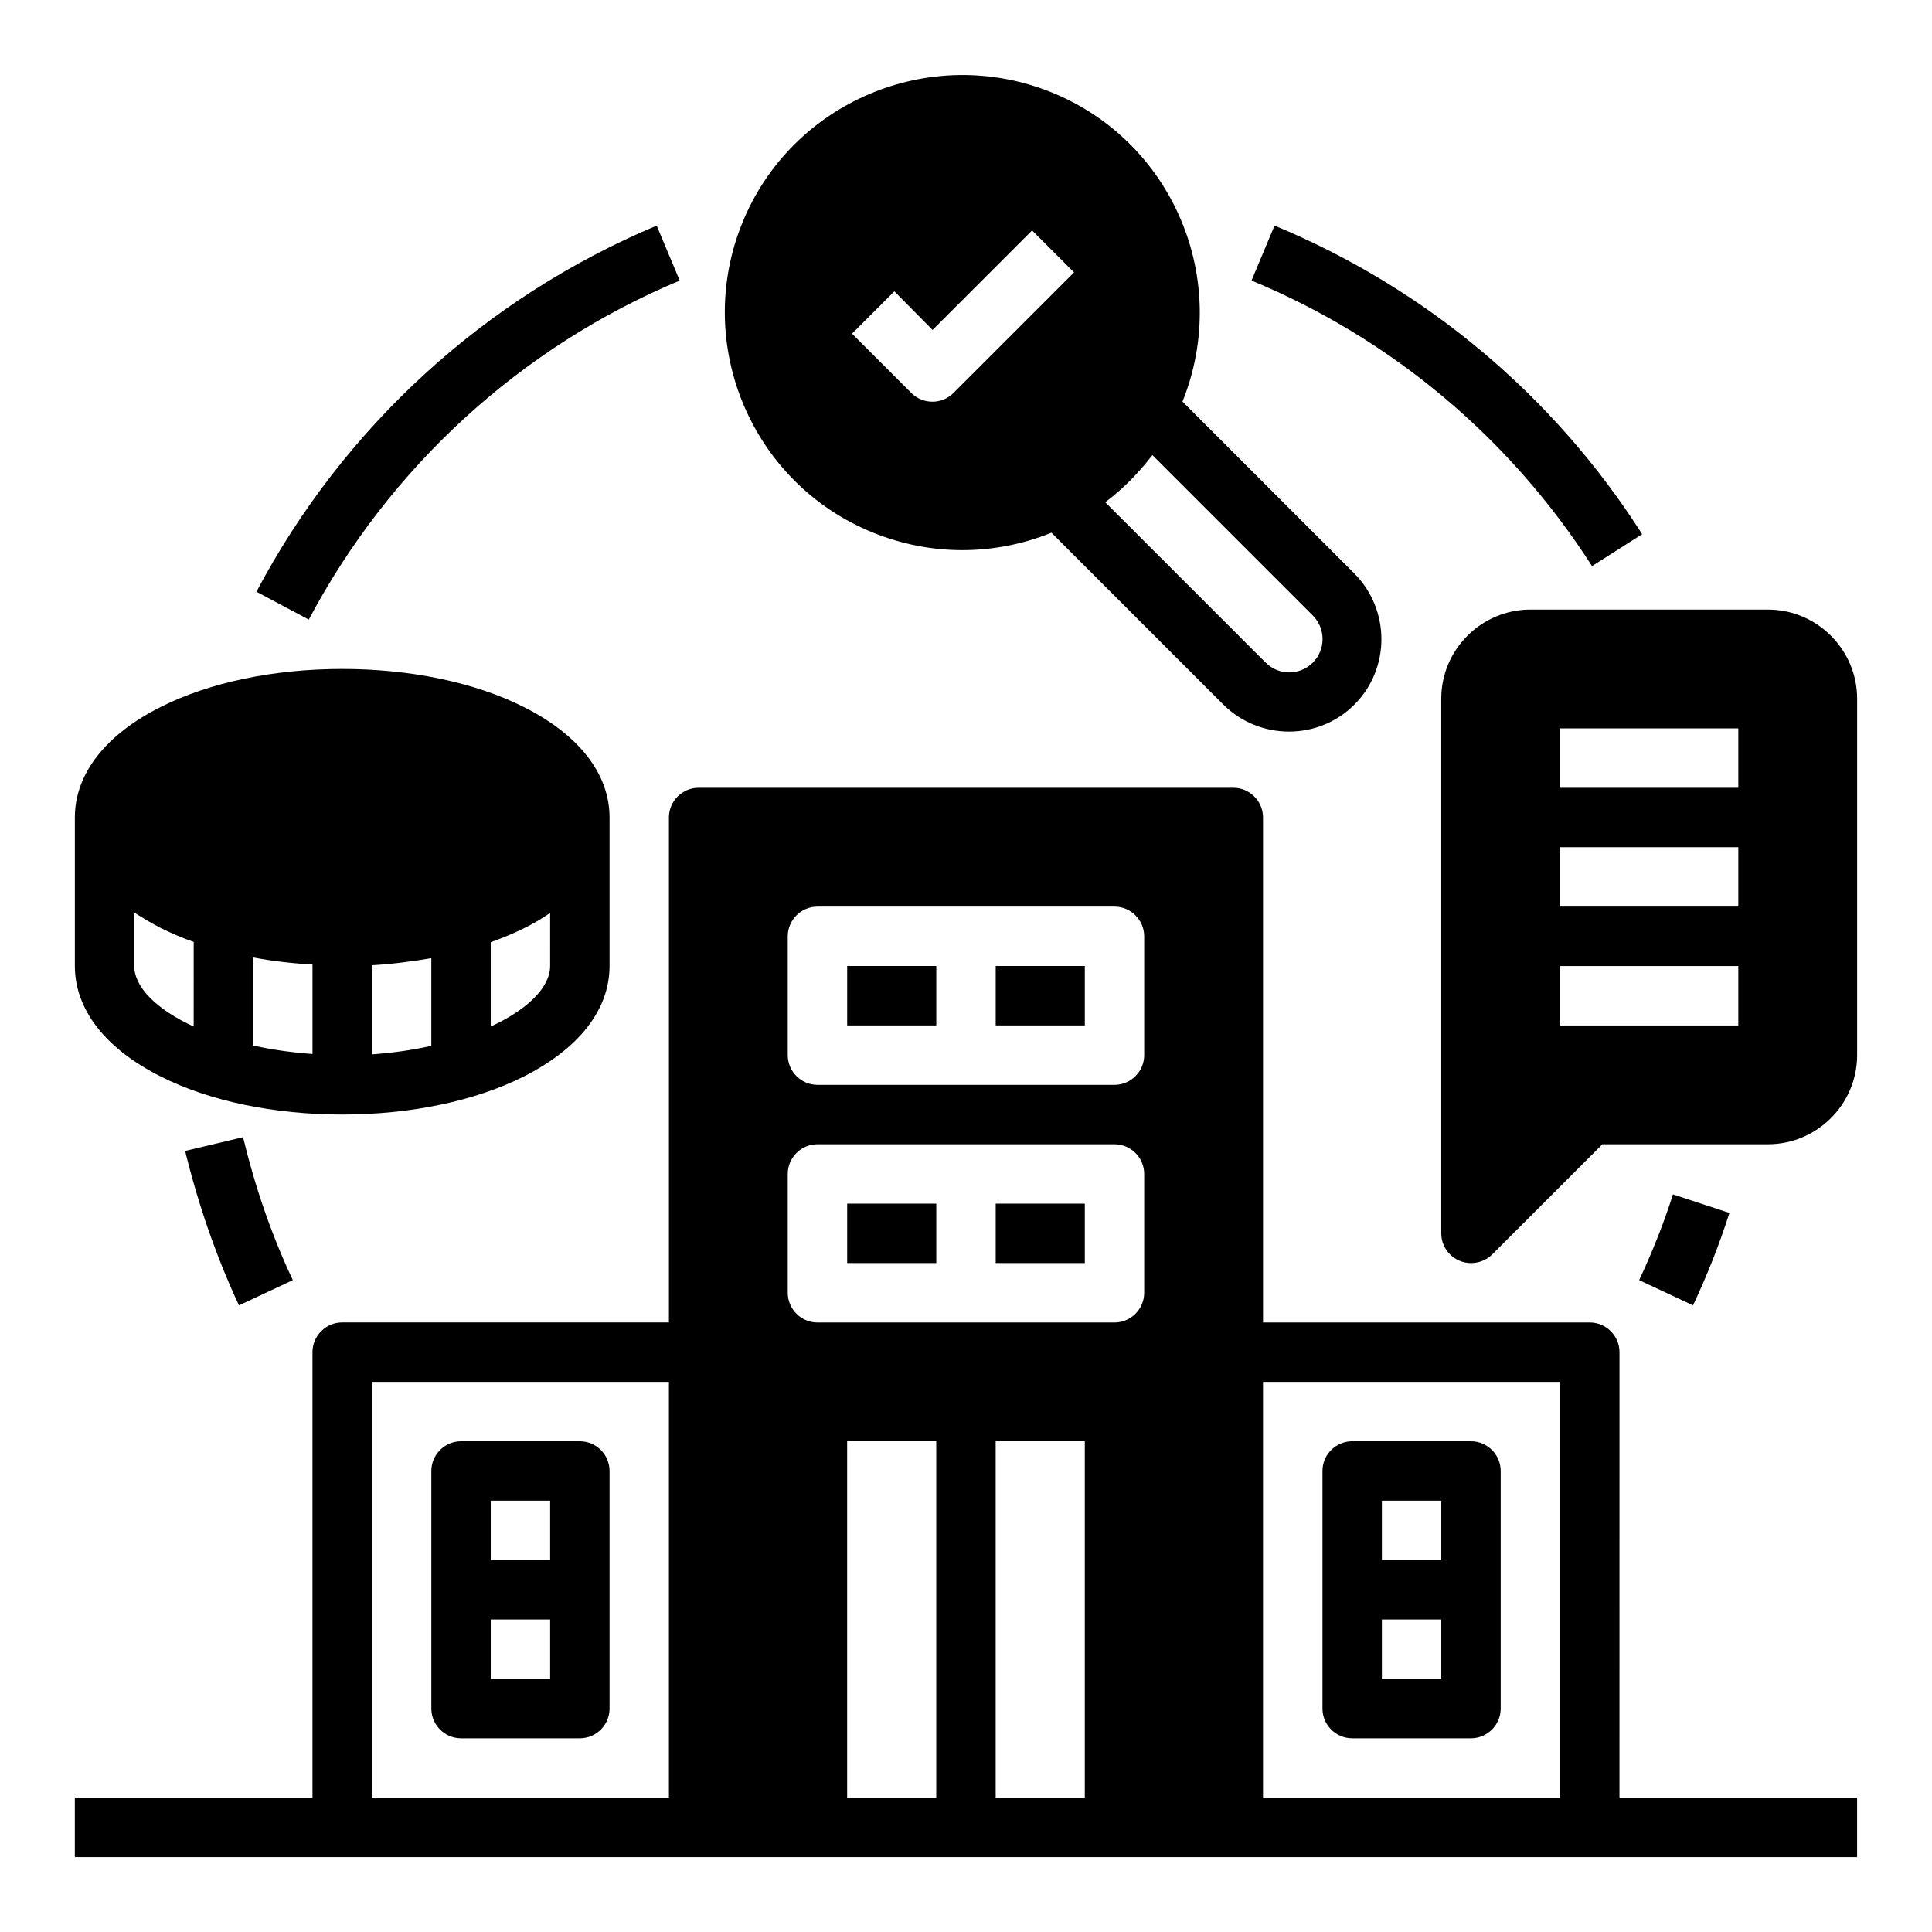
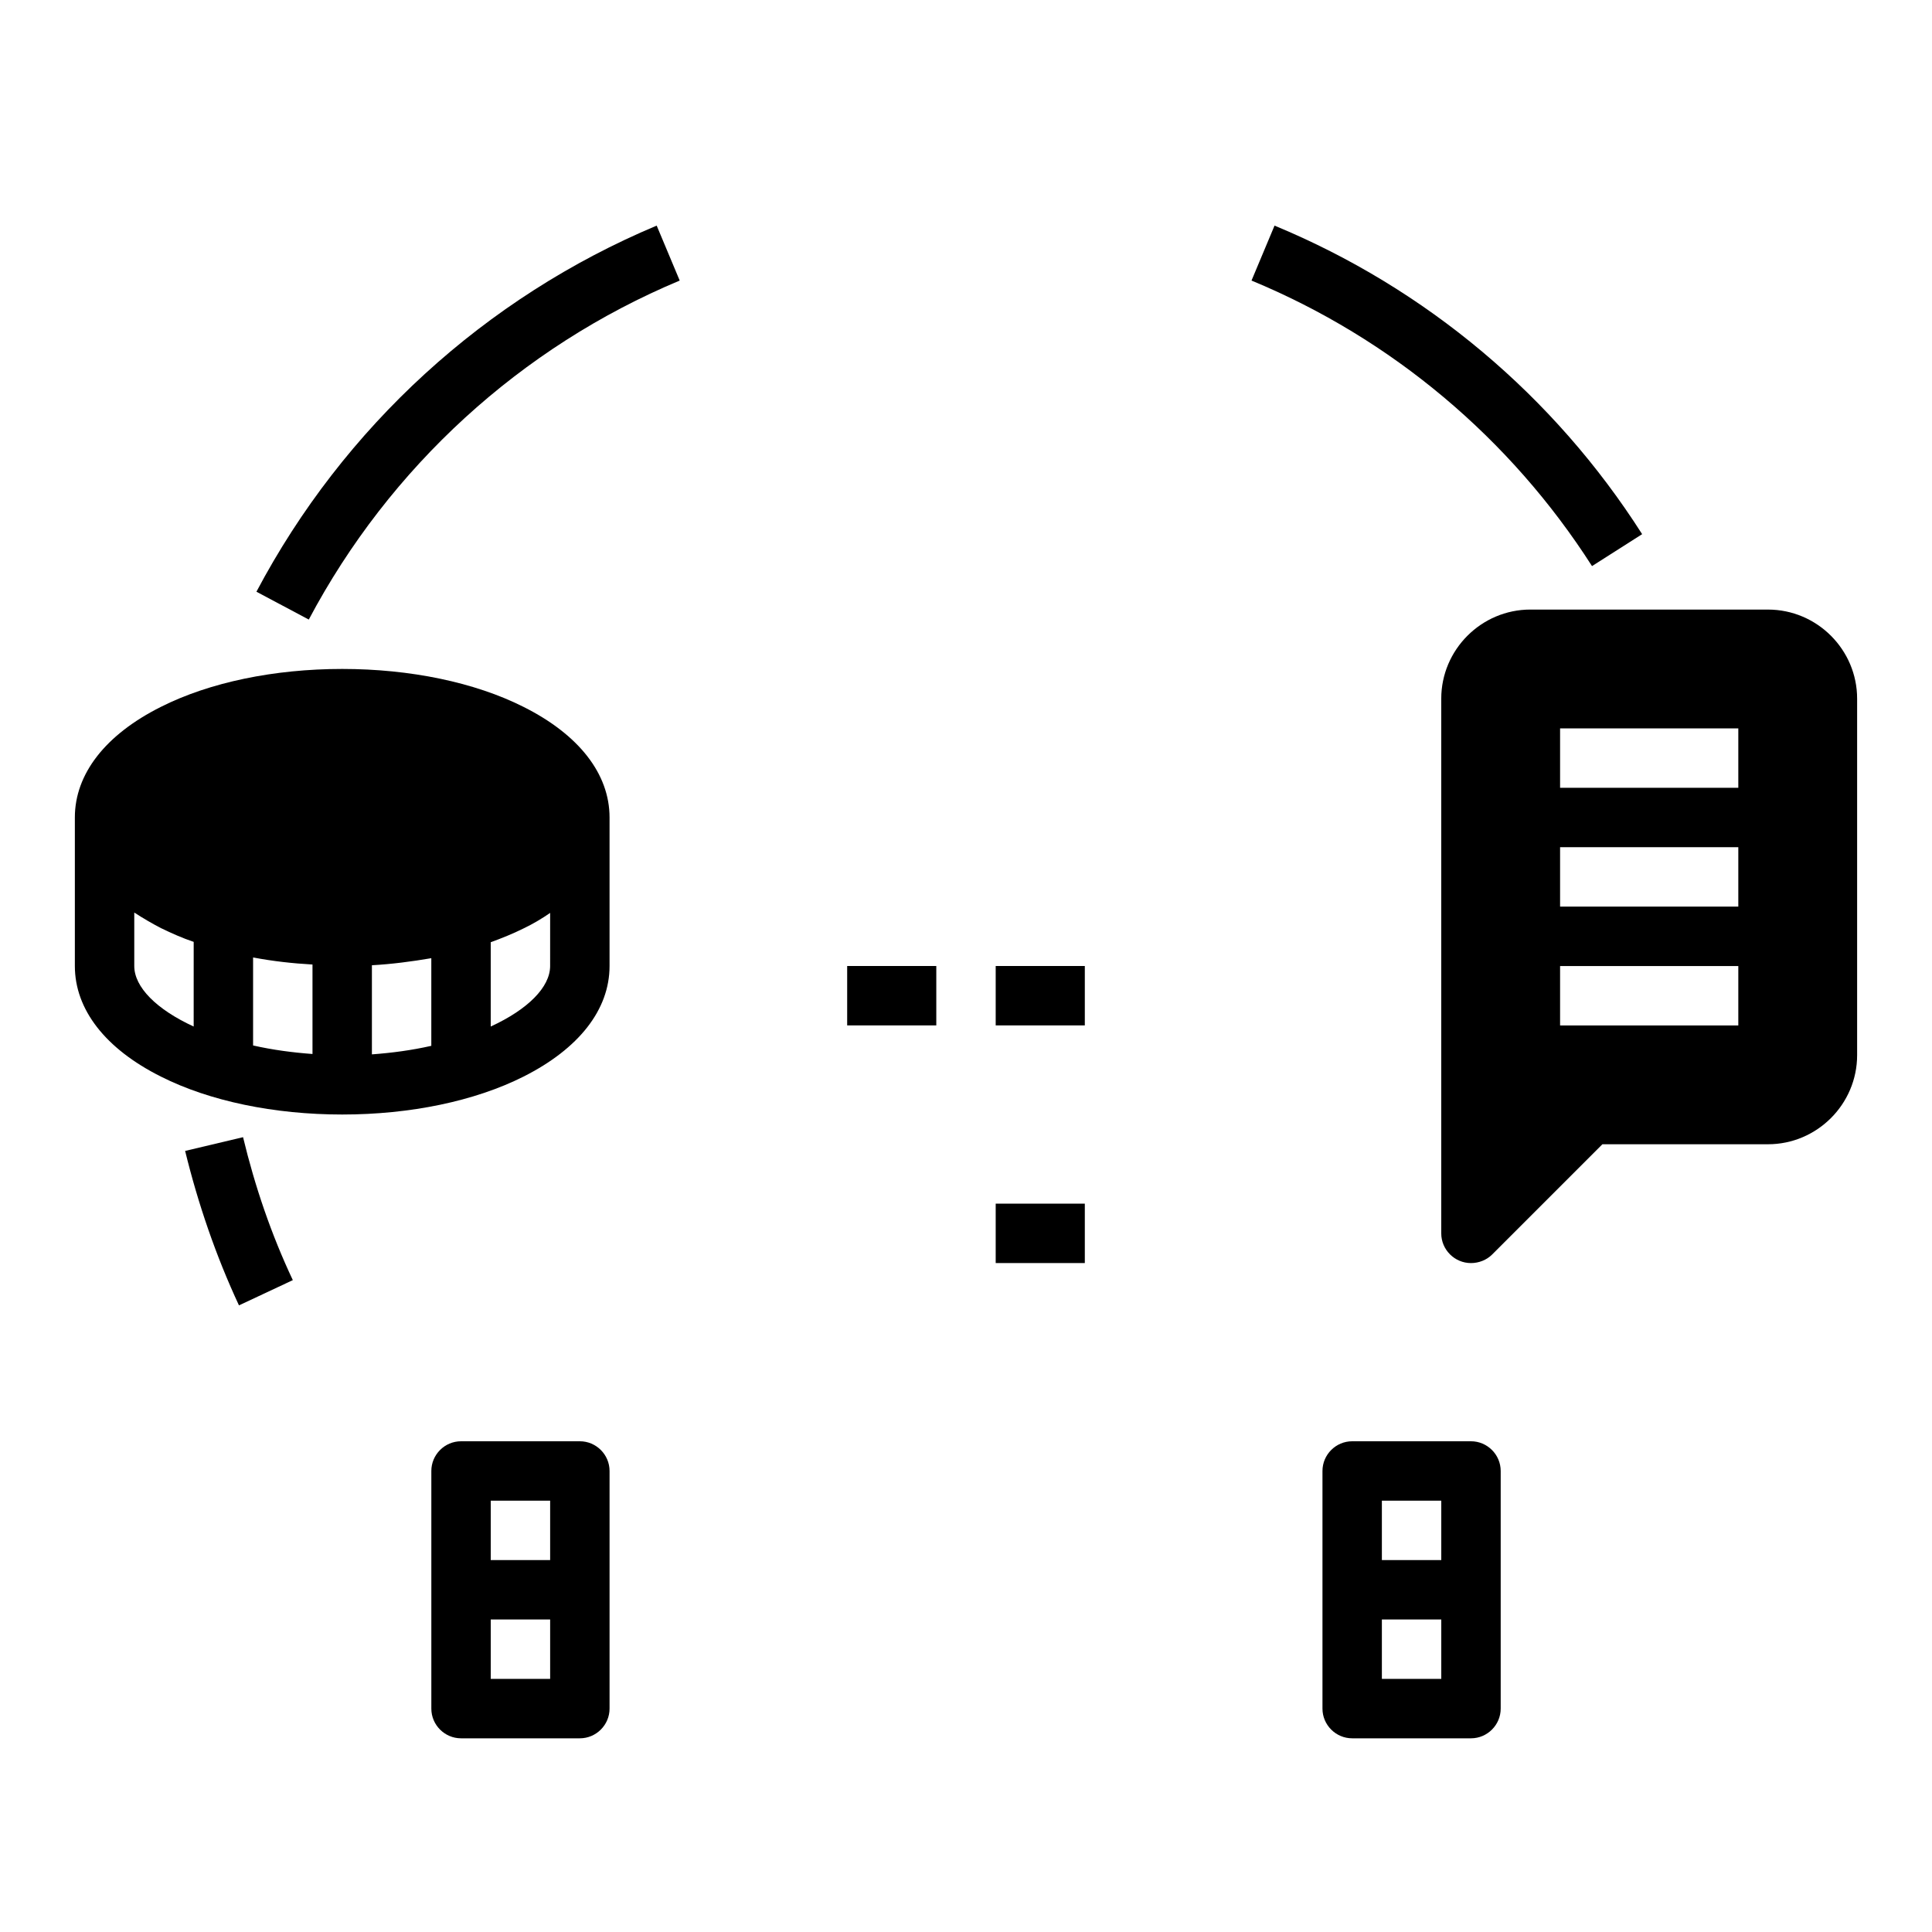
<svg xmlns="http://www.w3.org/2000/svg" fill="#000000" width="800px" height="800px" version="1.1" viewBox="144 144 512 512">
  <g>
    <path d="m266.18 604.67h31.488c4.328 0 7.871-3.543 7.871-7.871v-62.977c0-4.328-3.543-7.871-7.871-7.871h-31.488c-4.328 0-7.871 3.543-7.871 7.871v62.977c-0.004 4.328 3.539 7.871 7.871 7.871zm7.871-62.977h15.742v15.742h-15.742zm0 31.488h15.742v15.742h-15.742z" />
    <path d="m502.34 604.67h31.488c4.328 0 7.871-3.543 7.871-7.871v-62.977c0-4.328-3.543-7.871-7.871-7.871h-31.488c-4.328 0-7.871 3.543-7.871 7.871v62.977c-0.004 4.328 3.539 7.871 7.871 7.871zm7.871-62.977h15.742v15.742h-15.742zm0 31.488h15.742v15.742h-15.742z" />
    <path d="m186.67 429.32c12.891 6.496 30.012 10.039 48.02 10.039s35.129-3.543 48.02-10.035c14.66-7.379 22.828-17.711 22.828-29.324v-39.359c0-11.512-8.07-21.941-22.828-29.324-12.891-6.496-30.016-10.039-48.02-10.039-18.008 0-35.129 3.543-48.02 10.035-14.762 7.383-22.832 17.812-22.832 29.324v39.359c0 11.516 8.07 21.945 22.832 29.324zm8.656-13.281c-9.84-4.527-15.742-10.43-15.742-16.039v-14.168c2.262 1.477 4.625 2.856 7.086 4.133 2.856 1.379 5.707 2.656 8.66 3.641zm31.488 7.281c-5.312-0.395-10.527-1.082-15.742-2.262v-23.32c5.215 0.984 10.43 1.574 15.742 1.871zm31.488-2.164c-5.215 1.18-10.43 1.871-15.742 2.262v-23.617c5.312-0.297 10.527-0.984 15.742-1.871zm31.488-21.156c0 5.609-5.902 11.512-15.742 16.039v-22.336c2.953-1.082 5.902-2.262 8.66-3.641 2.461-1.18 4.82-2.559 7.086-4.133z" />
    <path d="m324.13 218.35-6.102-14.562c-45.461 19.09-82.953 53.332-106.07 97.023l13.875 7.379c21.449-40.441 56.184-72.227 98.301-89.84z" />
    <path d="m207.33 489.94 14.27-6.691c-5.707-12.102-10.035-24.797-13.188-37.883l-15.352 3.641c3.445 14.07 8.168 27.844 14.27 40.934z" />
-     <path d="m587.35 460.52c-2.461 7.773-5.512 15.352-8.953 22.73l14.27 6.691c3.738-7.969 6.988-16.137 9.645-24.5z" />
    <path d="m565.9 294.02 13.285-8.461c-23.32-36.605-57.27-65.141-97.418-81.77l-6.102 14.562c37.098 15.352 68.586 41.82 90.234 75.668z" />
-     <path d="m368.51 462.98h23.617v15.742h-23.617z" />
    <path d="m407.87 462.98h23.617v15.742h-23.617z" />
    <path d="m368.51 400h23.617v15.742h-23.617z" />
    <path d="m407.87 400h23.617v15.742h-23.617z" />
-     <path d="m573.18 502.34c0-4.328-3.543-7.871-7.871-7.871h-86.594v-133.83c0-4.328-3.543-7.871-7.871-7.871h-141.7c-4.328 0-7.871 3.543-7.871 7.871v133.82h-86.59c-4.328 0-7.871 3.543-7.871 7.871v118.08h-62.98v15.742h472.32v-15.742h-62.977zm-251.91 118.08h-78.719v-110.21h78.719zm70.848 0h-23.617v-94.465h23.617zm39.363 0h-23.617v-94.465h23.617zm15.742-133.82c0 4.328-3.543 7.871-7.871 7.871h-78.719c-4.328 0-7.871-3.543-7.871-7.871v-31.488c0-4.328 3.543-7.871 7.871-7.871h78.719c4.328 0 7.871 3.543 7.871 7.871zm0-62.977c0 4.328-3.543 7.871-7.871 7.871h-78.719c-4.328 0-7.871-3.543-7.871-7.871v-31.488c0-4.328 3.543-7.871 7.871-7.871h78.719c4.328 0 7.871 3.543 7.871 7.871zm110.21 196.8h-78.719v-110.21h78.719z" />
-     <path d="m399.02 289.79c8.07 0 16.137-1.574 23.617-4.625l45.559 45.559c9.645 9.543 25.191 9.543 34.734 0 9.543-9.543 9.543-25.094 0-34.734l-45.559-45.559c12.988-32.273-2.559-68.98-34.734-81.969-32.176-12.988-68.98 2.559-81.969 34.734-12.988 32.176 2.559 68.98 34.734 81.969 7.578 3.051 15.547 4.625 23.617 4.625zm50.379-25.188 42.508 42.508c3.445 3.445 3.445 9.055 0 12.496-3.445 3.445-9.055 3.445-12.496 0l-42.508-42.508c4.723-3.543 8.855-7.773 12.496-12.496zm-68.387-43.395 10.133 10.23 26.371-26.371 11.121 11.121-31.98 31.98c-3.051 3.051-8.07 3.051-11.121 0l-15.742-15.742z" />
    <path d="m612.54 305.54h-62.977c-12.988 0-23.617 10.629-23.617 23.617v141.7c0 4.328 3.543 7.871 7.871 7.871 2.066 0 4.133-0.789 5.609-2.262l29.227-29.227h43.887c12.988 0 23.617-10.629 23.617-23.617v-94.465c0-12.988-10.629-23.613-23.617-23.613zm-7.871 110.21h-47.23v-15.742h47.23zm0-31.488h-47.23v-15.742h47.23zm0-31.488h-47.23v-15.742h47.23z" />
  </g>
</svg>